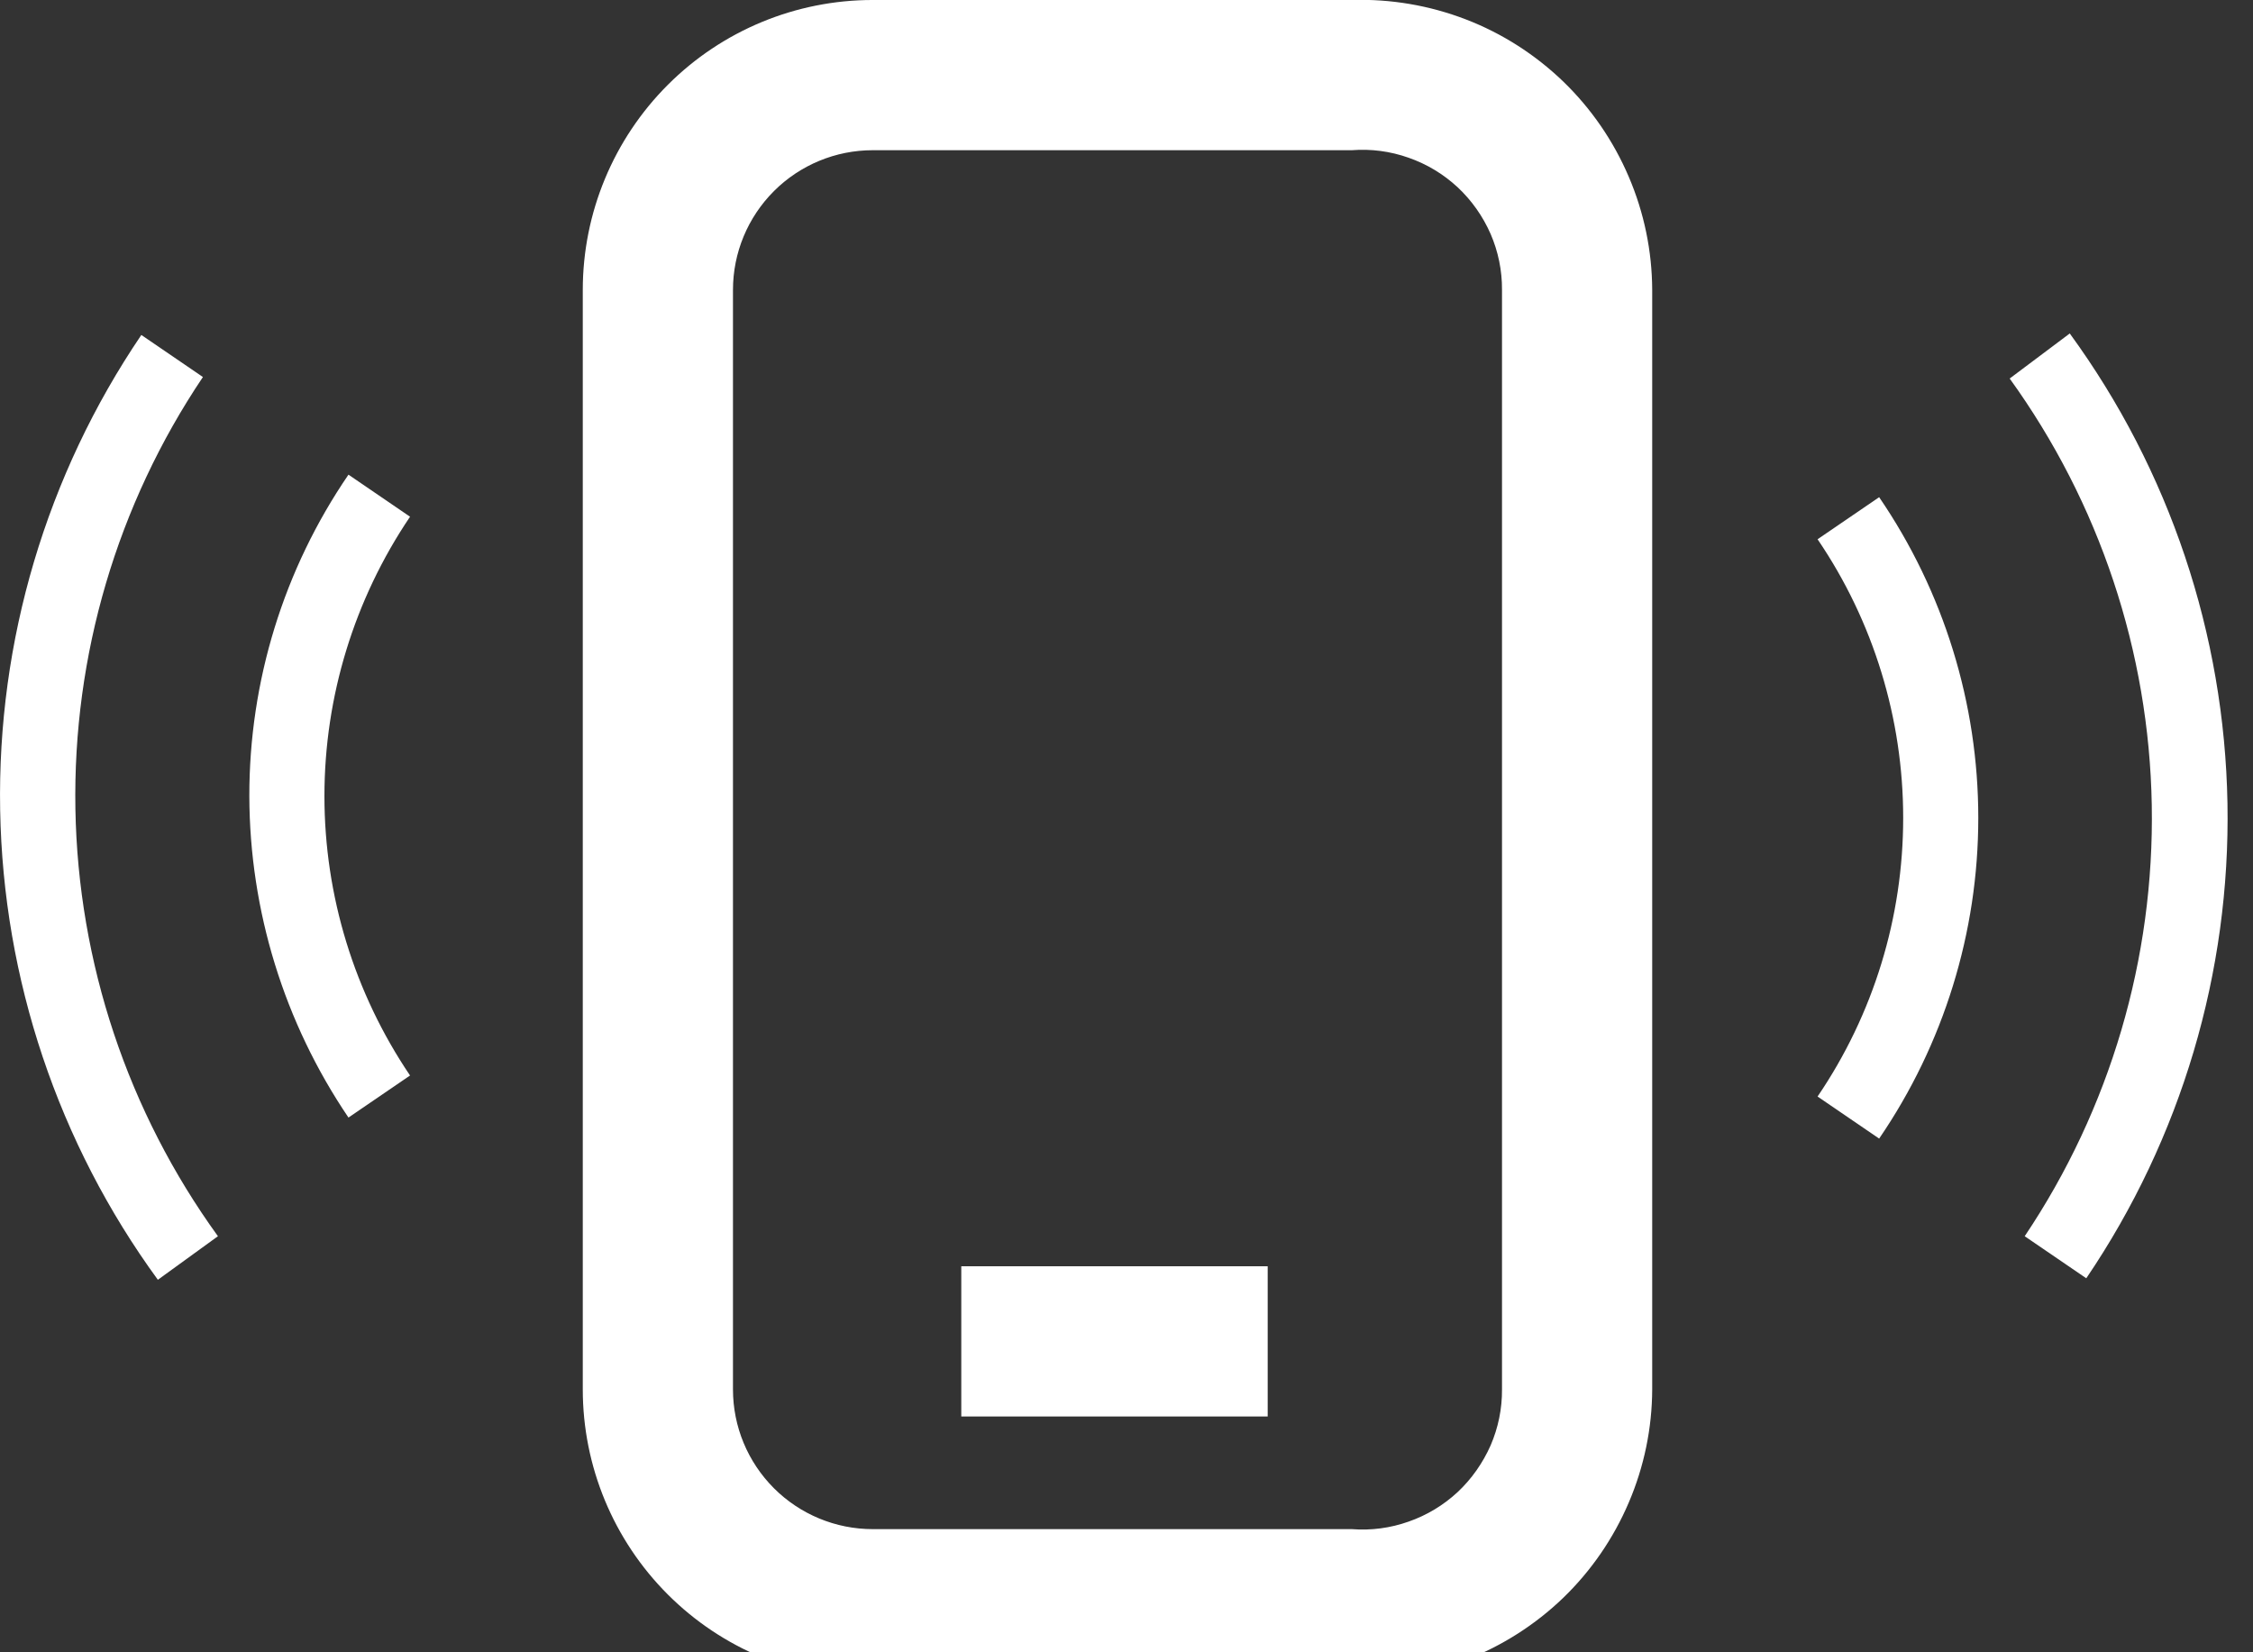
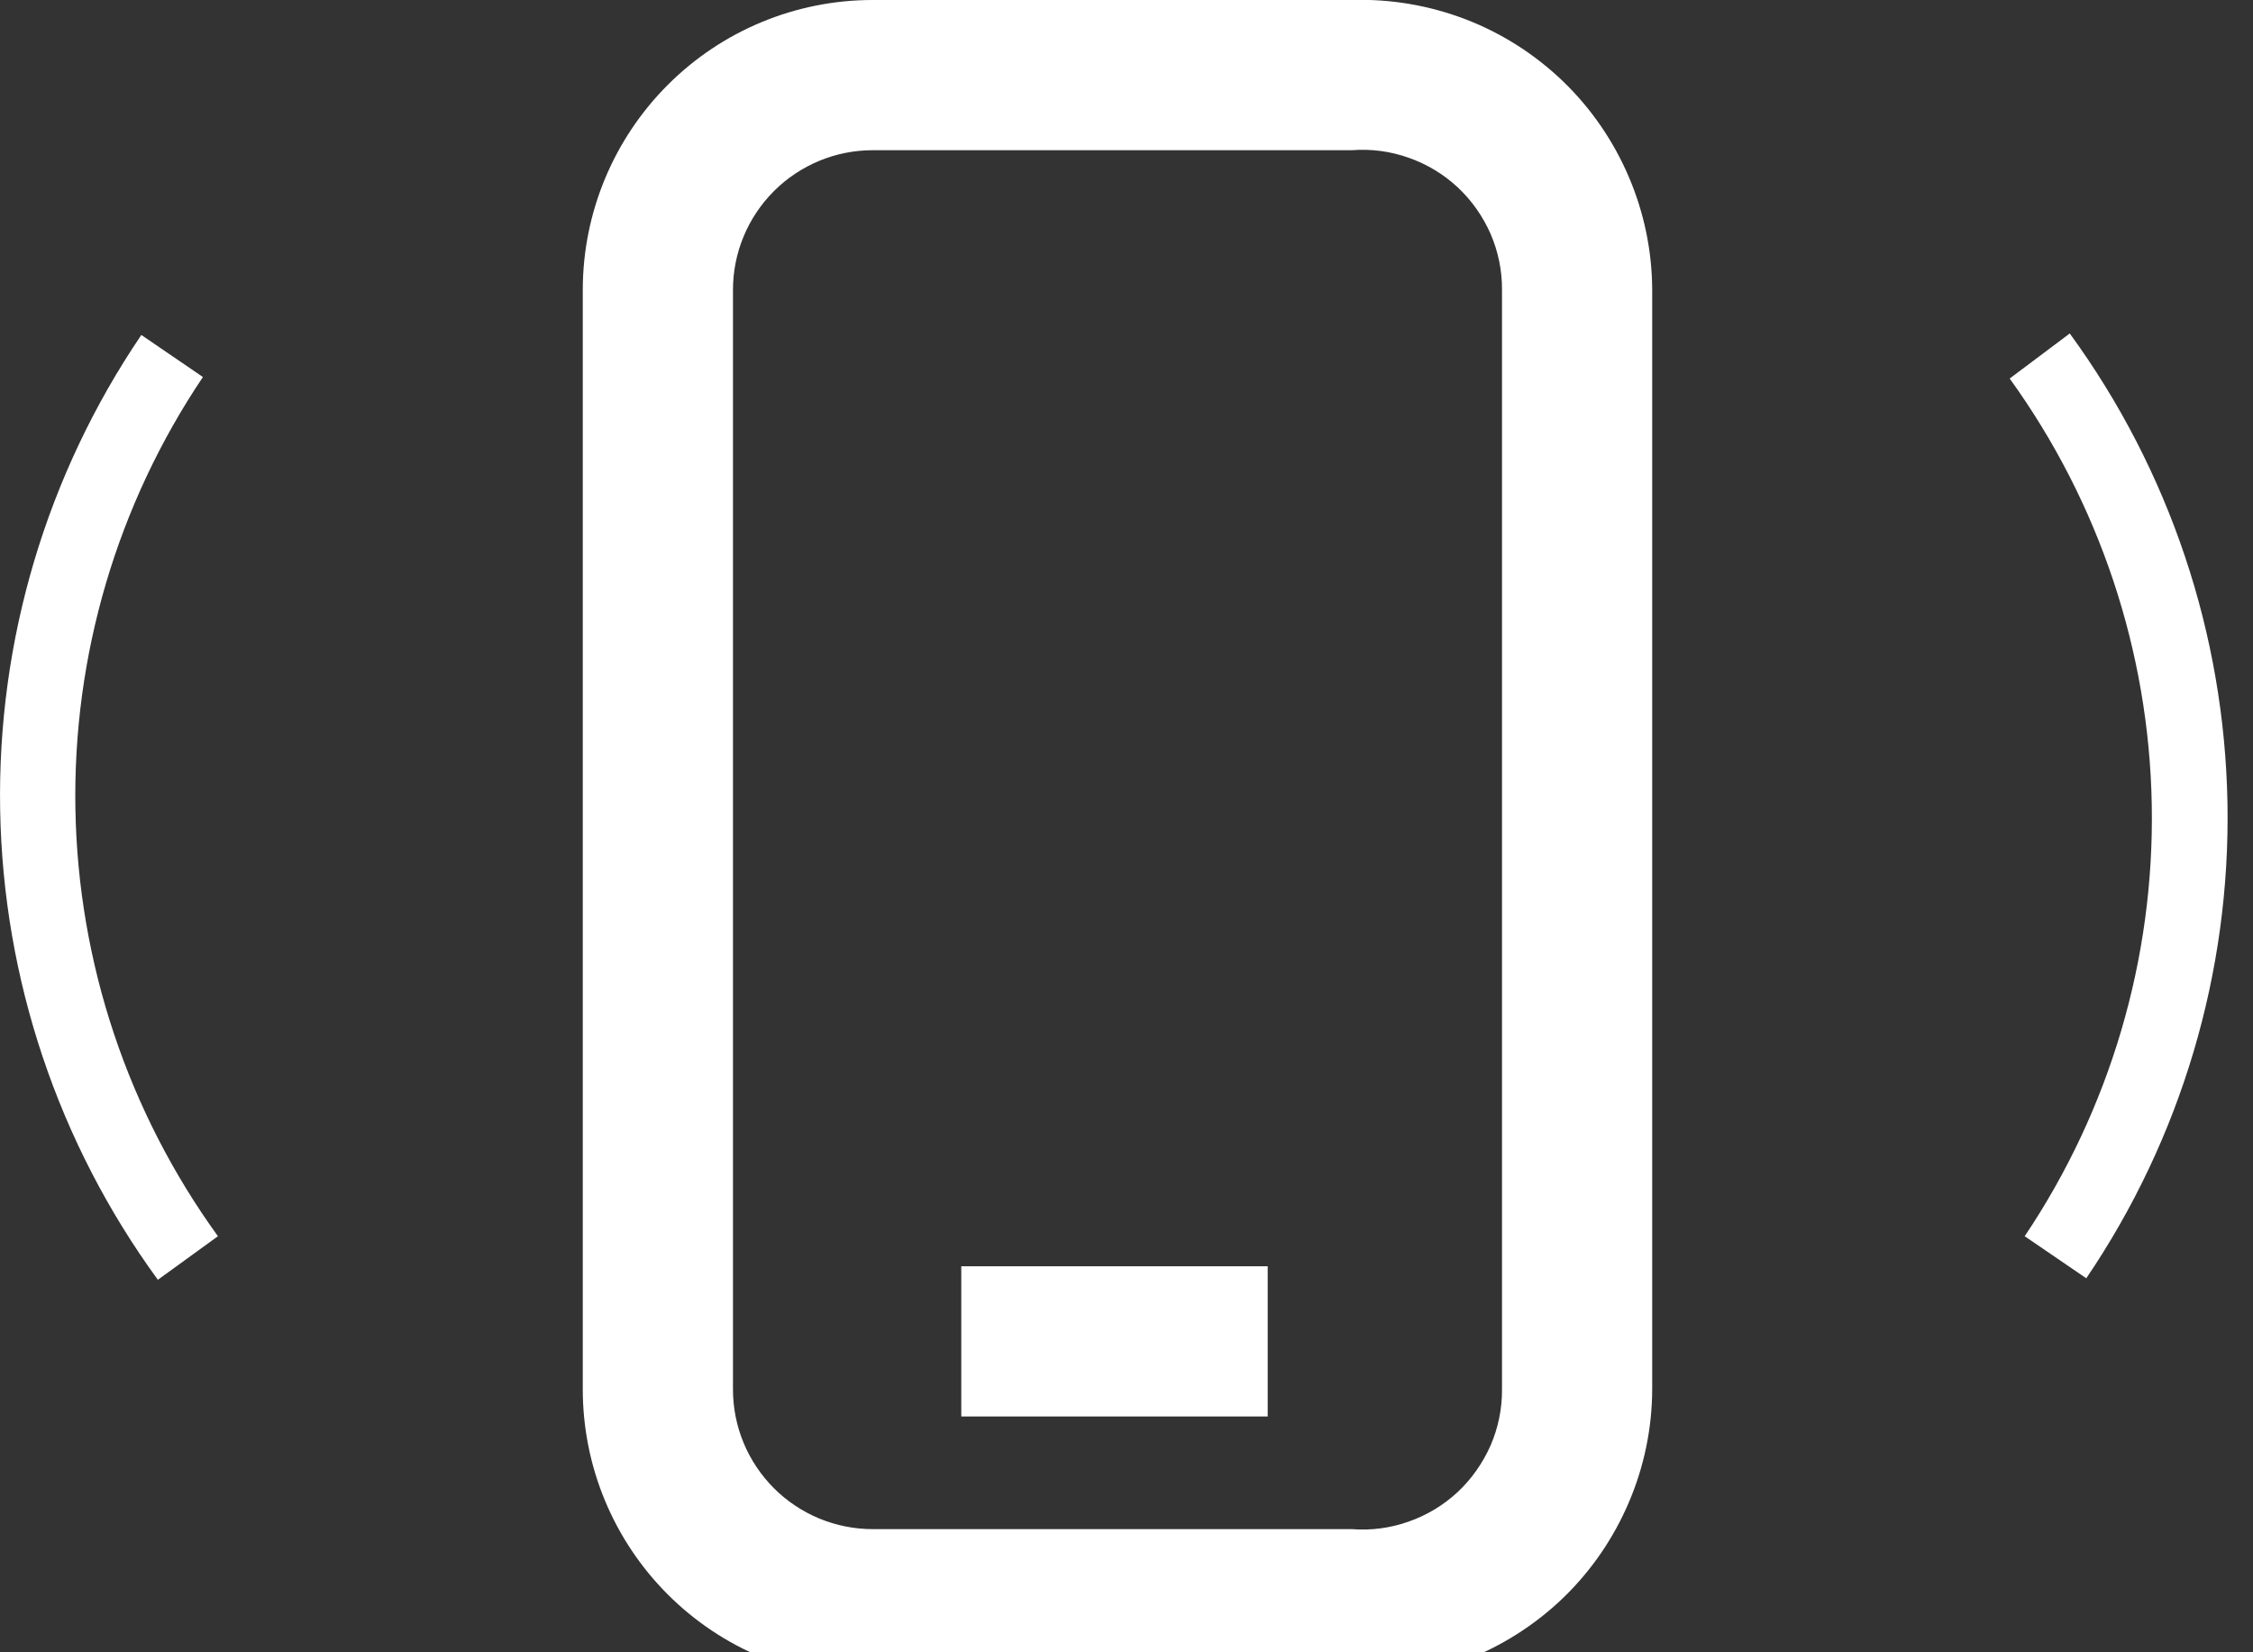
<svg xmlns="http://www.w3.org/2000/svg" width="15" height="11" viewBox="0 0 15 11" fill="none">
  <rect x="0" y="0" width="15" height="11" fill="#333333" stroke="none" />
  <g clip-path="url(#clip0_24_5297)">
    <path d="M9 11.18H5.81C5.298 11.18 4.808 10.977 4.446 10.615C4.084 10.253 3.88 9.762 3.88 9.25V1.93C3.88 1.418 4.084 0.927 4.446 0.565C4.808 0.203 5.298 -4.77933e-05 5.81 -4.77933e-05H9C9.259 -0.008 9.517 0.036 9.759 0.129C10.001 0.222 10.221 0.363 10.408 0.543C10.594 0.723 10.742 0.938 10.844 1.177C10.946 1.415 10.999 1.671 11 1.93V9.25C10.999 9.509 10.946 9.765 10.844 10.003C10.742 10.242 10.594 10.457 10.408 10.637C10.221 10.817 10.001 10.957 9.759 11.051C9.517 11.144 9.259 11.188 9 11.18ZM5.81 1C5.564 1 5.327 1.098 5.153 1.272C4.978 1.447 4.88 1.683 4.88 1.93V9.25C4.88 9.497 4.978 9.733 5.153 9.908C5.327 10.082 5.564 10.18 5.81 10.18H9C9.128 10.19 9.257 10.173 9.378 10.13C9.499 10.088 9.61 10.021 9.704 9.934C9.798 9.846 9.872 9.74 9.924 9.623C9.975 9.505 10.001 9.378 10 9.25V1.93C10.001 1.802 9.975 1.675 9.924 1.557C9.872 1.439 9.798 1.334 9.704 1.246C9.61 1.159 9.499 1.092 9.378 1.05C9.257 1.007 9.128 0.99 9 1H5.81Z" fill="white" />
    <path d="M8.44 8.43H6.4V9.43H8.44V8.43Z" fill="white" />
    <path d="M1.051 8.52C0.387 7.61 0.021 6.518 0.001 5.392C-0.019 4.267 0.309 3.162 0.941 2.23L1.351 2.51C0.78 3.359 0.484 4.363 0.502 5.386C0.52 6.409 0.851 7.401 1.451 8.23L1.051 8.52Z" fill="white" />
-     <path d="M2.32 7.44C1.892 6.808 1.662 6.063 1.66 5.3C1.659 4.536 1.889 3.79 2.32 3.16L2.73 3.44C2.359 3.989 2.16 4.637 2.16 5.3C2.16 5.963 2.359 6.611 2.73 7.16L2.32 7.44Z" fill="white" />
    <path d="M13.89 8.51L13.48 8.23C14.049 7.382 14.344 6.38 14.326 5.359C14.308 4.339 13.978 3.348 13.38 2.52L13.78 2.22C14.444 3.13 14.81 4.222 14.83 5.348C14.85 6.473 14.522 7.578 13.89 8.51V8.51Z" fill="white" />
-     <path d="M12.511 7.58L12.101 7.3C12.473 6.753 12.671 6.107 12.671 5.445C12.671 4.784 12.473 4.137 12.101 3.59L12.511 3.31C12.941 3.939 13.171 4.683 13.171 5.445C13.171 6.207 12.941 6.951 12.511 7.58V7.58Z" fill="white" />
  </g>
  <defs>
    <clipPath id="clip0_24_5297">
      <rect width="15" height="11" fill="white" />
    </clipPath>
  </defs>
</svg>